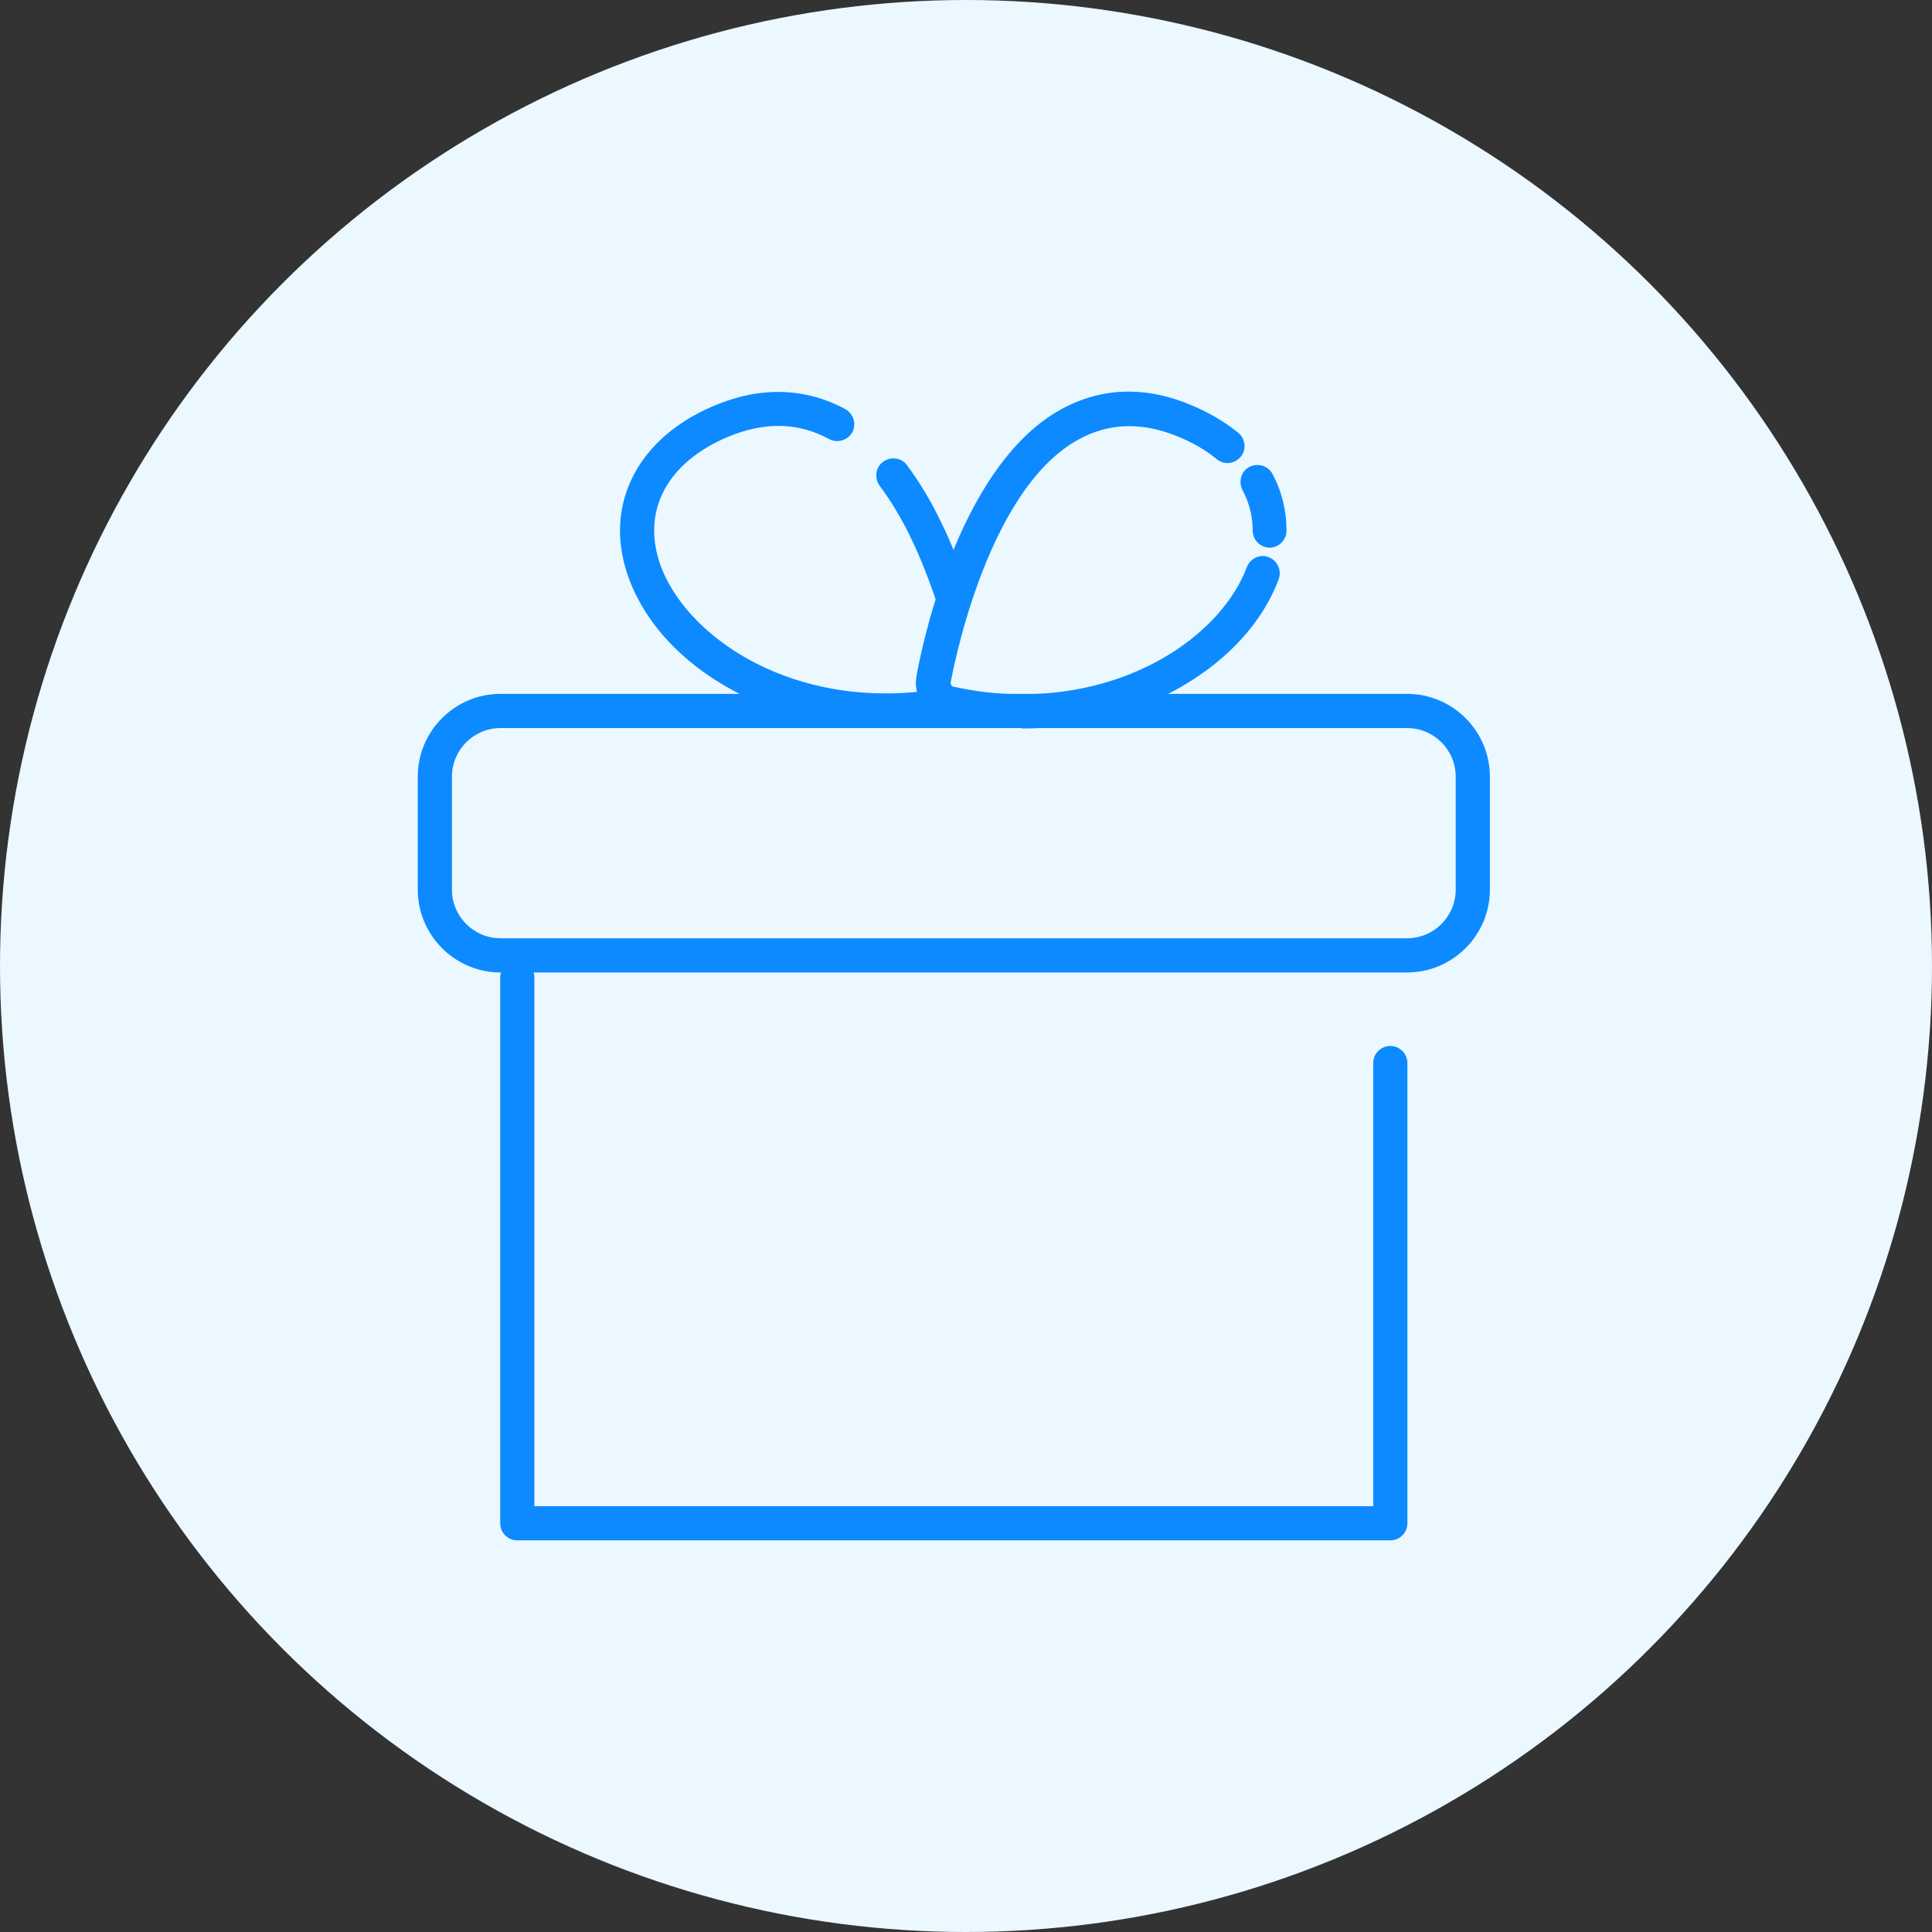
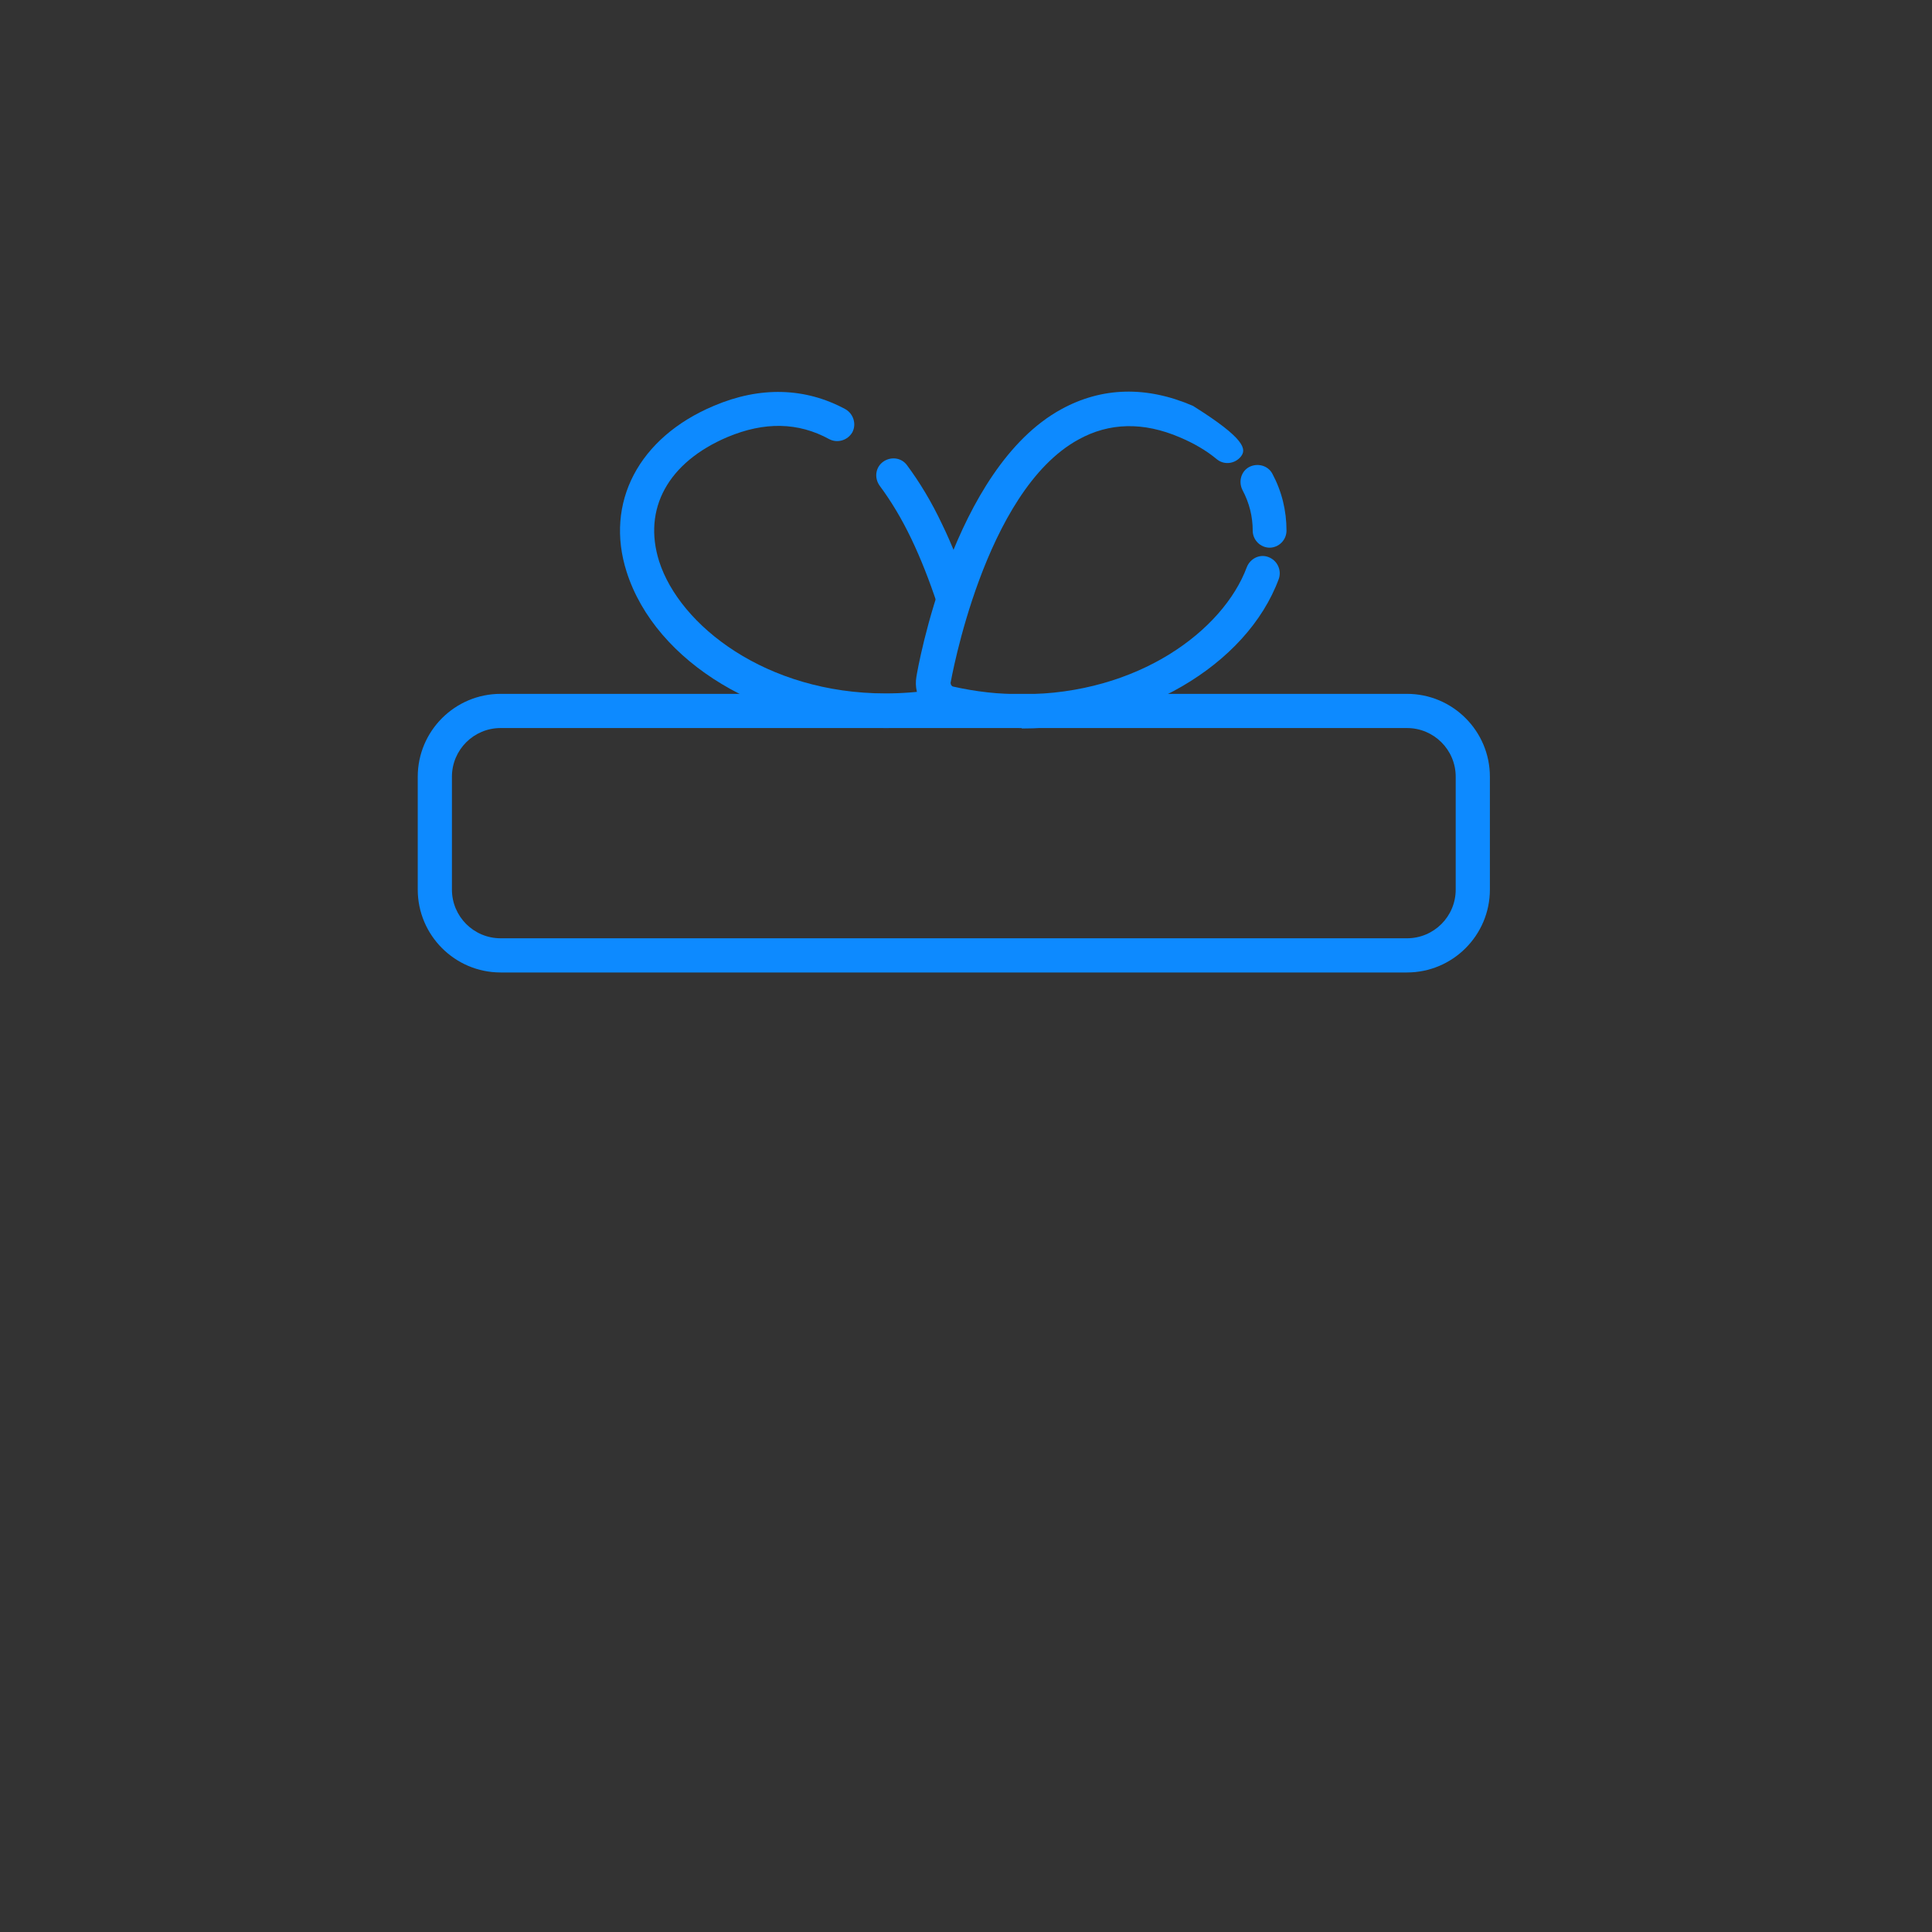
<svg xmlns="http://www.w3.org/2000/svg" width="72" height="72" viewBox="0 0 72 72" fill="none">
  <rect x="0" y="0" width="72" height="72" fill="#333333" stroke="none" />
-   <circle cx="36" cy="36" r="36" fill="#EBF8FF" />
  <path d="M33.006 27.132C28.499 27.132 24.438 24.695 23.355 21.319C22.527 18.739 23.801 16.302 26.604 15.124C28.324 14.391 30.012 14.439 31.509 15.251C31.811 15.427 31.923 15.809 31.764 16.111C31.588 16.414 31.206 16.525 30.904 16.366C29.741 15.729 28.483 15.713 27.113 16.287C24.9 17.226 23.944 18.962 24.565 20.921C25.33 23.309 28.547 25.842 33.006 25.842C33.611 25.842 34.232 25.794 34.853 25.698L35.187 25.635C35.538 25.587 35.872 25.794 35.936 26.144C36 26.495 35.777 26.829 35.426 26.893L35.187 26.941C34.375 27.068 33.691 27.132 33.006 27.132V27.132ZM35.522 22.927C35.251 22.927 34.996 22.752 34.917 22.481C34.63 21.621 34.312 20.809 33.961 20.077C33.595 19.312 33.197 18.659 32.783 18.102C32.576 17.815 32.623 17.417 32.91 17.21C33.197 17.003 33.595 17.051 33.802 17.338C34.264 17.959 34.71 18.691 35.108 19.535C35.49 20.316 35.824 21.192 36.127 22.115C36.239 22.45 36.047 22.816 35.713 22.911C35.649 22.927 35.586 22.943 35.522 22.943V22.927Z" fill="#0D8AFF" />
-   <path d="M38.07 27.132C37.13 27.132 36.175 27.02 35.235 26.813C34.503 26.654 34.025 25.953 34.152 25.221C34.2 24.902 35.506 17.465 39.551 15.251C41.064 14.423 42.72 14.376 44.456 15.124C45.093 15.395 45.65 15.729 46.144 16.127C46.415 16.35 46.462 16.748 46.24 17.019C46.017 17.29 45.618 17.338 45.348 17.115C44.965 16.796 44.504 16.525 43.978 16.302C42.609 15.713 41.335 15.745 40.188 16.382C36.669 18.309 35.442 25.38 35.426 25.444C35.426 25.507 35.458 25.571 35.522 25.587C36.366 25.778 37.226 25.873 38.086 25.873C42.433 25.873 45.587 23.485 46.462 21.144C46.59 20.809 46.956 20.634 47.275 20.762C47.609 20.889 47.768 21.255 47.657 21.574C46.462 24.806 42.449 27.148 38.086 27.148L38.07 27.132ZM47.322 20.411C46.972 20.411 46.685 20.125 46.685 19.774C46.685 19.249 46.558 18.739 46.303 18.261C46.144 17.943 46.255 17.561 46.558 17.401C46.877 17.242 47.259 17.354 47.418 17.656C47.768 18.309 47.944 19.026 47.944 19.774C47.944 20.125 47.657 20.411 47.307 20.411H47.322Z" fill="#0D8AFF" />
+   <path d="M38.07 27.132C37.13 27.132 36.175 27.02 35.235 26.813C34.503 26.654 34.025 25.953 34.152 25.221C34.2 24.902 35.506 17.465 39.551 15.251C41.064 14.423 42.72 14.376 44.456 15.124C46.415 16.35 46.462 16.748 46.24 17.019C46.017 17.29 45.618 17.338 45.348 17.115C44.965 16.796 44.504 16.525 43.978 16.302C42.609 15.713 41.335 15.745 40.188 16.382C36.669 18.309 35.442 25.38 35.426 25.444C35.426 25.507 35.458 25.571 35.522 25.587C36.366 25.778 37.226 25.873 38.086 25.873C42.433 25.873 45.587 23.485 46.462 21.144C46.59 20.809 46.956 20.634 47.275 20.762C47.609 20.889 47.768 21.255 47.657 21.574C46.462 24.806 42.449 27.148 38.086 27.148L38.07 27.132ZM47.322 20.411C46.972 20.411 46.685 20.125 46.685 19.774C46.685 19.249 46.558 18.739 46.303 18.261C46.144 17.943 46.255 17.561 46.558 17.401C46.877 17.242 47.259 17.354 47.418 17.656C47.768 18.309 47.944 19.026 47.944 19.774C47.944 20.125 47.657 20.411 47.307 20.411H47.322Z" fill="#0D8AFF" />
  <path d="M52.434 36.241H18.657C16.953 36.241 15.568 34.855 15.568 33.151V28.947C15.568 27.243 16.953 25.858 18.657 25.858H52.434C54.139 25.858 55.524 27.243 55.524 28.947V33.151C55.524 34.855 54.139 36.241 52.434 36.241V36.241ZM18.657 27.132C17.654 27.132 16.842 27.944 16.842 28.947V33.151C16.842 34.155 17.654 34.967 18.657 34.967H52.434C53.438 34.967 54.25 34.155 54.25 33.151V28.947C54.25 27.944 53.438 27.132 52.434 27.132H18.657Z" fill="#0D8AFF" />
-   <path d="M51.813 57.405H19.278C18.928 57.405 18.641 57.119 18.641 56.768V36.432C18.641 36.081 18.928 35.795 19.278 35.795C19.628 35.795 19.915 36.081 19.915 36.432V56.131H51.176V39.617C51.176 39.267 51.463 38.98 51.813 38.98C52.164 38.98 52.45 39.267 52.45 39.617V56.768C52.45 57.119 52.164 57.405 51.813 57.405V57.405Z" fill="#0D8AFF" />
</svg>